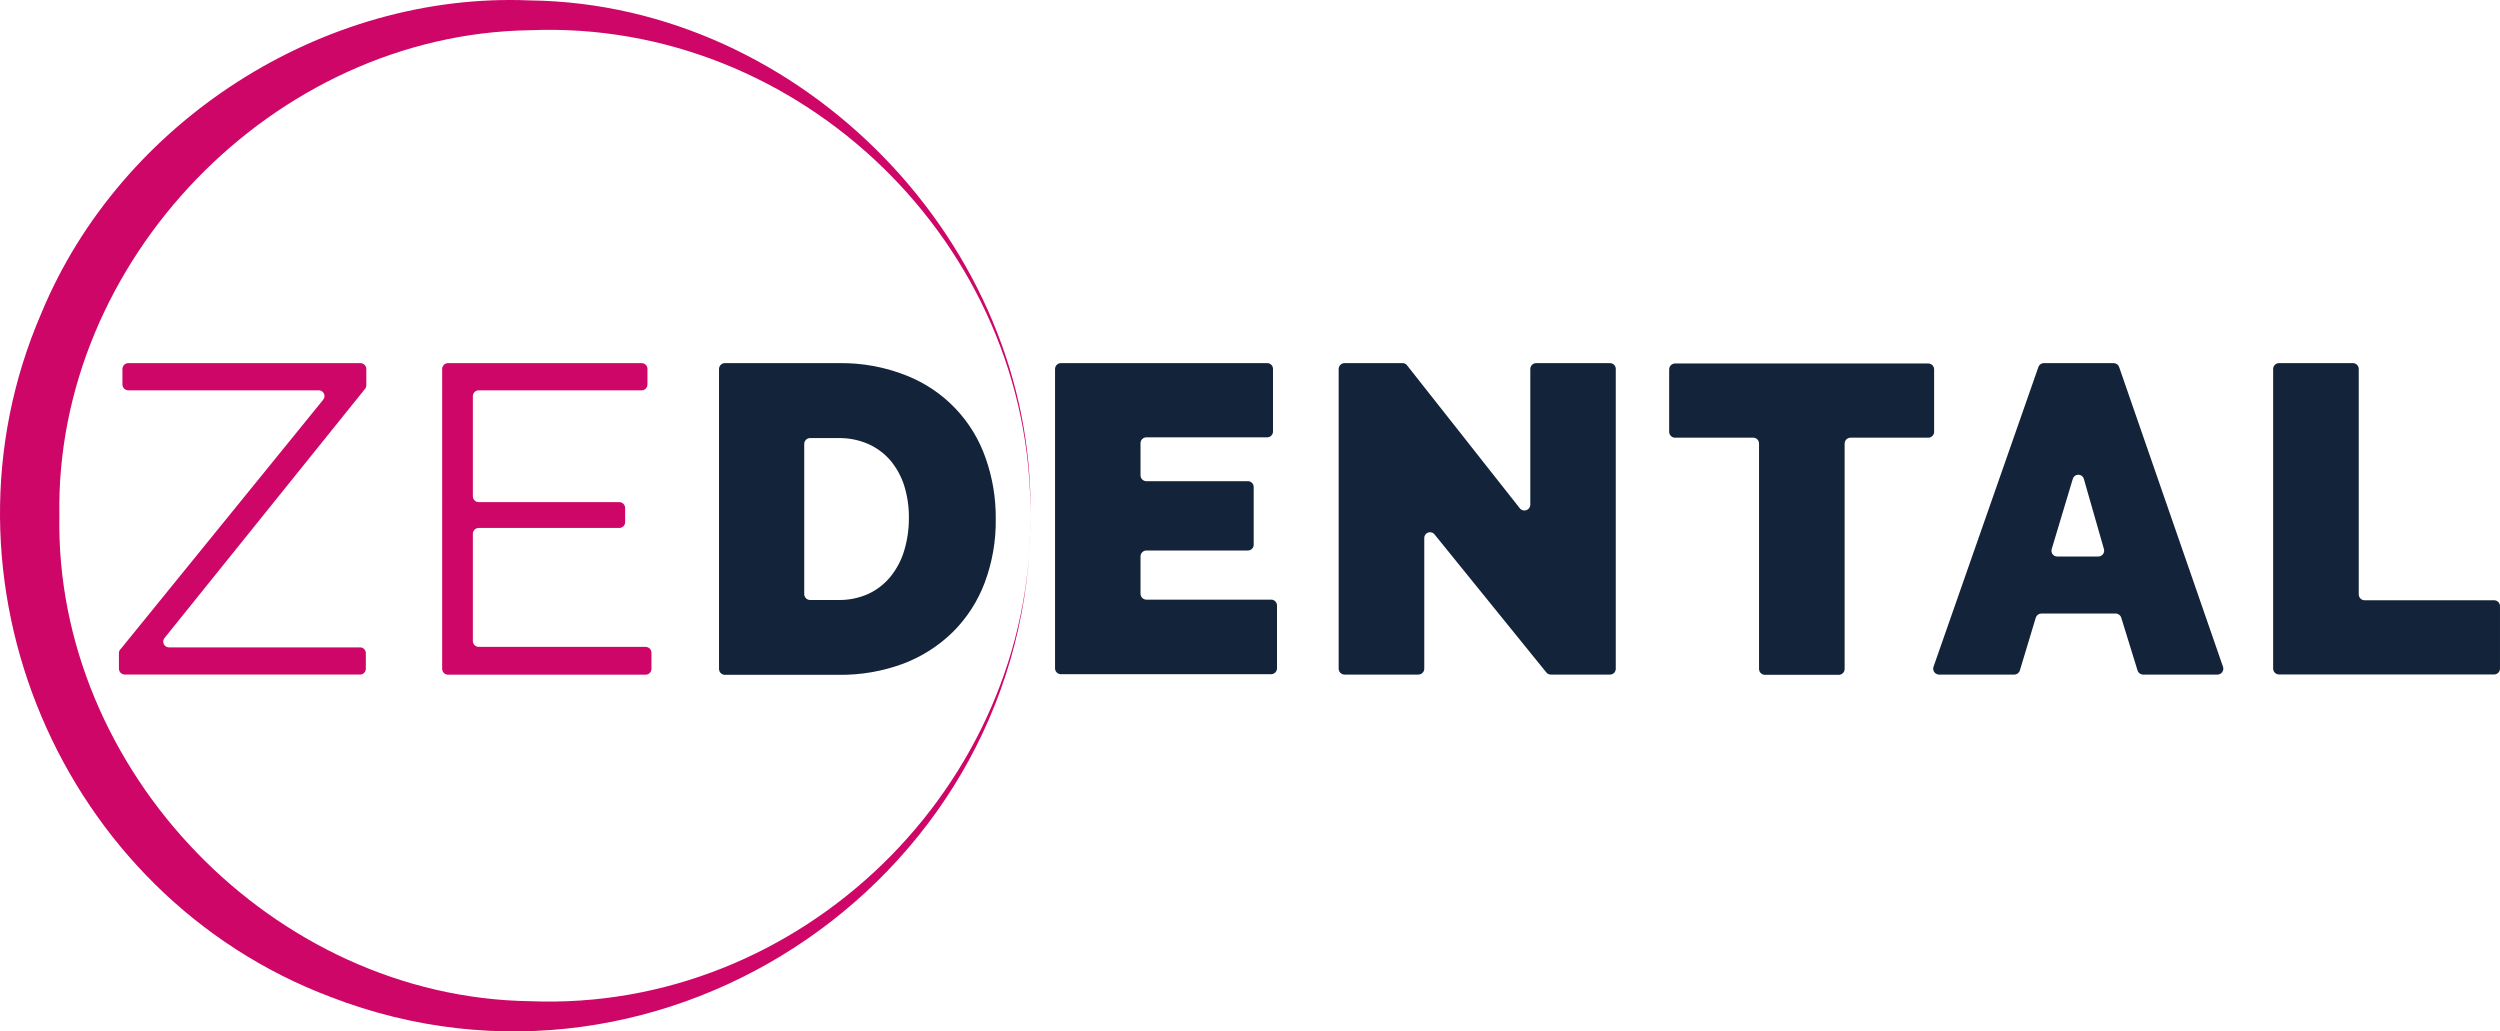
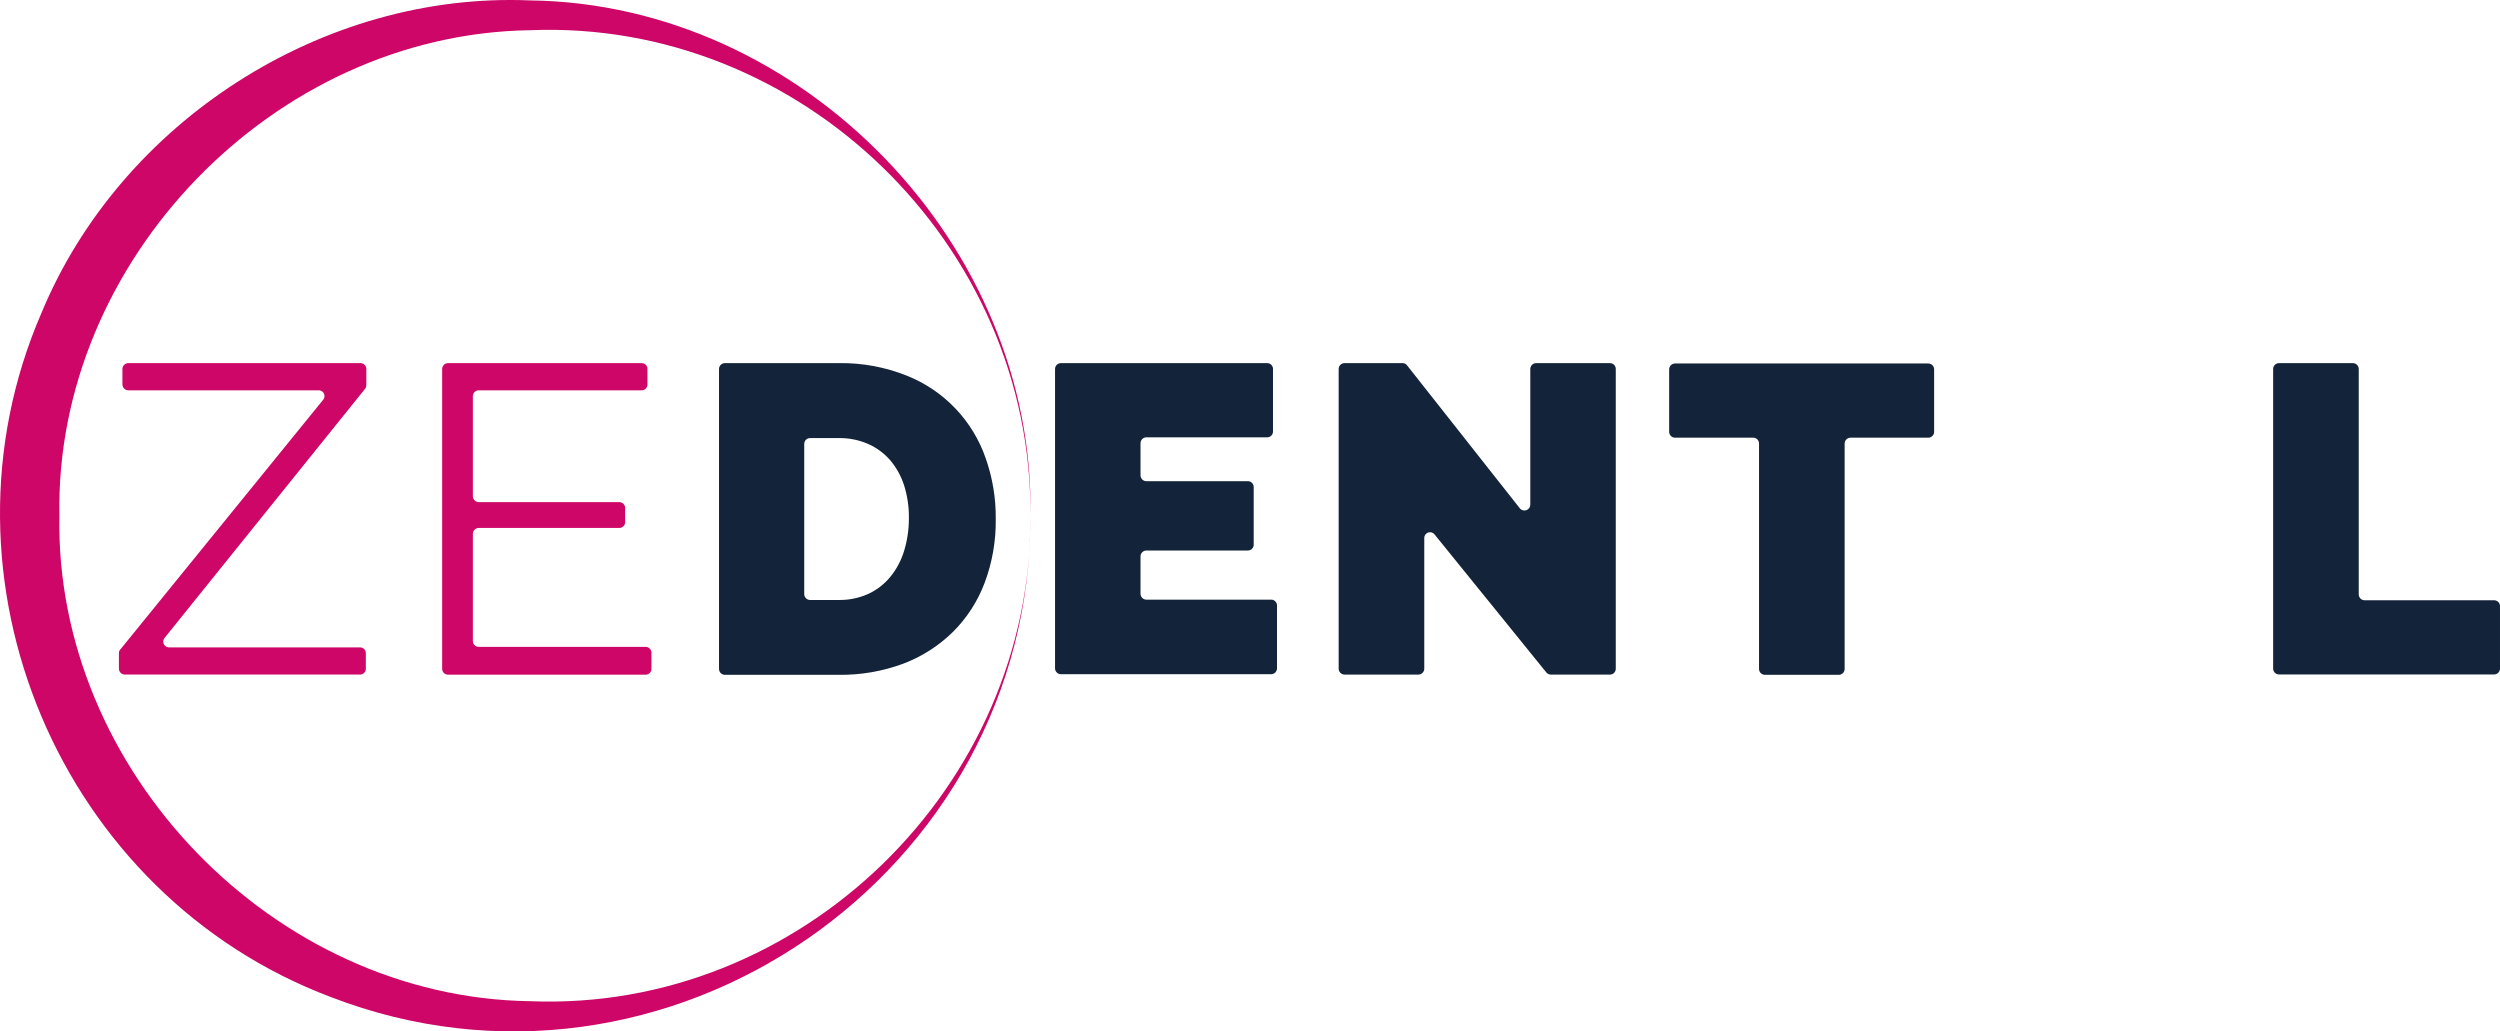
<svg xmlns="http://www.w3.org/2000/svg" id="a" data-name="Calque 1" viewBox="0 0 295.332 121.842">
  <path d="M121.724,60.913c.205,42.323-43.075,72.165-82.658,56.864C7.102,105.723-8.695,68.366,4.887,36.998,14.259,14.348,38.188-.994,62.62,.05c32.212,.395,59.712,28.927,59.104,60.863h0Zm0,0c.26-32.008-27.154-58.65-59.104-57.344C32.29,4.003,6.458,30.856,7.015,60.913c-.565,30.059,25.259,56.938,55.605,57.362,31.956,1.295,59.363-25.35,59.103-57.362h0Z" fill="#cd0667" />
  <g>
    <path d="M14.271,76.654l23.897-29.419c.245-.285,.213-.715-.072-.961-.128-.11-.292-.169-.461-.165H15.144c-.373-.008-.673-.308-.681-.681v-1.851c.008-.373,.308-.673,.681-.681h27.45c.373,.008,.673,.308,.681,.681v1.925c-.001,.155-.053,.306-.148,.429l-23.69,29.434c-.237,.292-.193,.721,.099,.958,.123,.1,.276,.153,.434,.152h22.564c.376,0,.681,.305,.681,.681v1.851c0,.376-.305,.681-.681,.681H14.73c-.373-.008-.673-.308-.681-.681v-1.925c.022-.165,.1-.317,.222-.429Z" fill="#cd0667" />
    <path d="M76.959,77.172v1.851c-.008,.373-.308,.673-.681,.681h-23.349c-.379,0-.688-.303-.696-.681V43.578c.008-.379,.317-.681,.696-.681h22.875c.376,0,.681,.305,.681,.681v1.851c0,.376-.305,.681-.681,.681h-19.248c-.379,0-.688,.303-.696,.681v11.845c.008,.379,.317,.681,.696,.681h16.612c.373,.008,.673,.308,.681,.681v1.688c0,.376-.305,.681-.681,.681h-16.612c-.384,0-.696,.312-.696,.696h0v12.674c.008,.379,.317,.681,.696,.681h19.722c.384,.007,.69,.324,.684,.708,0,.016-.001,.031-.002,.047Z" fill="#cd0667" />
    <path d="M84.94,79.008V43.578c.008-.373,.308-.673,.681-.681h13.473c2.747-.043,5.474,.46,8.025,1.481,4.386,1.74,7.793,5.309,9.328,9.772,.805,2.287,1.206,4.697,1.184,7.122,.04,2.592-.407,5.168-1.318,7.595-.824,2.182-2.106,4.161-3.761,5.804-1.671,1.634-3.662,2.905-5.848,3.731-2.434,.902-5.014,1.349-7.61,1.318h-13.473c-.384-.008-.689-.326-.681-.71,0,0,0,0,0,0Zm22.431-17.767c.019-1.32-.171-2.634-.563-3.894-.346-1.083-.899-2.089-1.629-2.961-.72-.831-1.615-1.494-2.621-1.94-1.093-.473-2.274-.71-3.465-.696h-3.391c-.379,0-.688,.303-.696,.681v17.767c.008,.379,.317,.681,.696,.681h3.361c1.214,.02,2.417-.227,3.524-.725,1.01-.471,1.901-1.165,2.606-2.028,.73-.903,1.278-1.939,1.614-3.05,.375-1.244,.565-2.536,.563-3.835Z" fill="#132339" />
    <path d="M150.856,71.561v7.403c-.008,.373-.308,.673-.681,.681h-24.859c-.373-.008-.673-.308-.681-.681V43.578c.008-.373,.308-.673,.681-.681h24.385c.376,0,.681,.305,.681,.681v7.403c0,.376-.305,.681-.681,.681h-14.273c-.379,0-.688,.303-.696,.681v3.82c.008,.379,.317,.681,.696,.681h11.993c.376,0,.681,.305,.681,.681v6.826c0,.376-.305,.681-.681,.681h-11.993c-.379,0-.688,.303-.696,.681v4.442c.008,.379,.317,.681,.696,.681h14.806c.367,.039,.64,.357,.622,.725Z" fill="#132339" />
    <path d="M168.253,63.536v15.472c-.008,.373-.308,.673-.681,.681h-8.736c-.379,0-.688-.303-.696-.681V43.578c.008-.379,.317-.681,.696-.681h6.855c.211-.005,.41,.095,.533,.267l13.325,16.894c.247,.294,.686,.333,.98,.086,.153-.128,.243-.316,.249-.516v-16.05c.008-.373,.308-.673,.681-.681h8.735c.376,0,.681,.305,.681,.681h0v35.431c0,.376-.305,.681-.681,.681h-6.988c-.207,.001-.403-.091-.533-.252l-13.192-16.287c-.223-.303-.65-.367-.952-.144-.169,.124-.271,.319-.277,.529Z" fill="#132339" />
    <path d="M227.802,51.706h-9.209c-.373,.008-.673,.308-.681,.681v26.651c-.008,.379-.317,.681-.696,.681h-8.721c-.379,0-.688-.303-.696-.681v-26.651c0-.376-.305-.681-.681-.681h-9.254c-.373-.008-.673-.308-.681-.681v-7.403c.008-.373,.308-.673,.681-.681h29.938c.373,.008,.673,.308,.681,.681v7.403c-.008,.373-.308,.673-.681,.681Z" fill="#132339" />
-     <path d="M241.409,42.897h8.277c.293-.003,.556,.182,.651,.459l12.274,35.416c.123,.364-.073,.759-.437,.882-.069,.023-.141,.036-.214,.036h-8.795c-.301,0-.566-.2-.651-.489l-1.925-6.233c-.091-.291-.361-.489-.666-.489h-8.78c-.3,.006-.562,.202-.651,.489l-1.88,6.233c-.087,.294-.359,.494-.666,.489h-8.884c-.384-.004-.692-.32-.688-.704,0-.073,.013-.145,.036-.214l12.393-35.416c.09-.262,.33-.444,.607-.459Zm7.136,21.972l-2.369-8.277c-.095-.364-.467-.582-.831-.486-.238,.062-.424,.248-.486,.486l-2.487,8.277c-.106,.361,.1,.74,.461,.846,.067,.02,.136,.029,.206,.028h4.842c.384-.004,.693-.318,.689-.702,0-.058-.008-.115-.023-.171h0Z" fill="#132339" />
    <path d="M268.533,79.008V43.578c.008-.379,.317-.681,.696-.681h8.735c.373,.008,.673,.308,.681,.681v26.651c.008,.373,.308,.673,.681,.681h15.324c.373,.008,.673,.308,.681,.681v7.403c-.008,.373-.308,.673-.681,.681h-25.422c-.373,0-.68-.294-.696-.666Z" fill="#132339" />
  </g>
</svg>